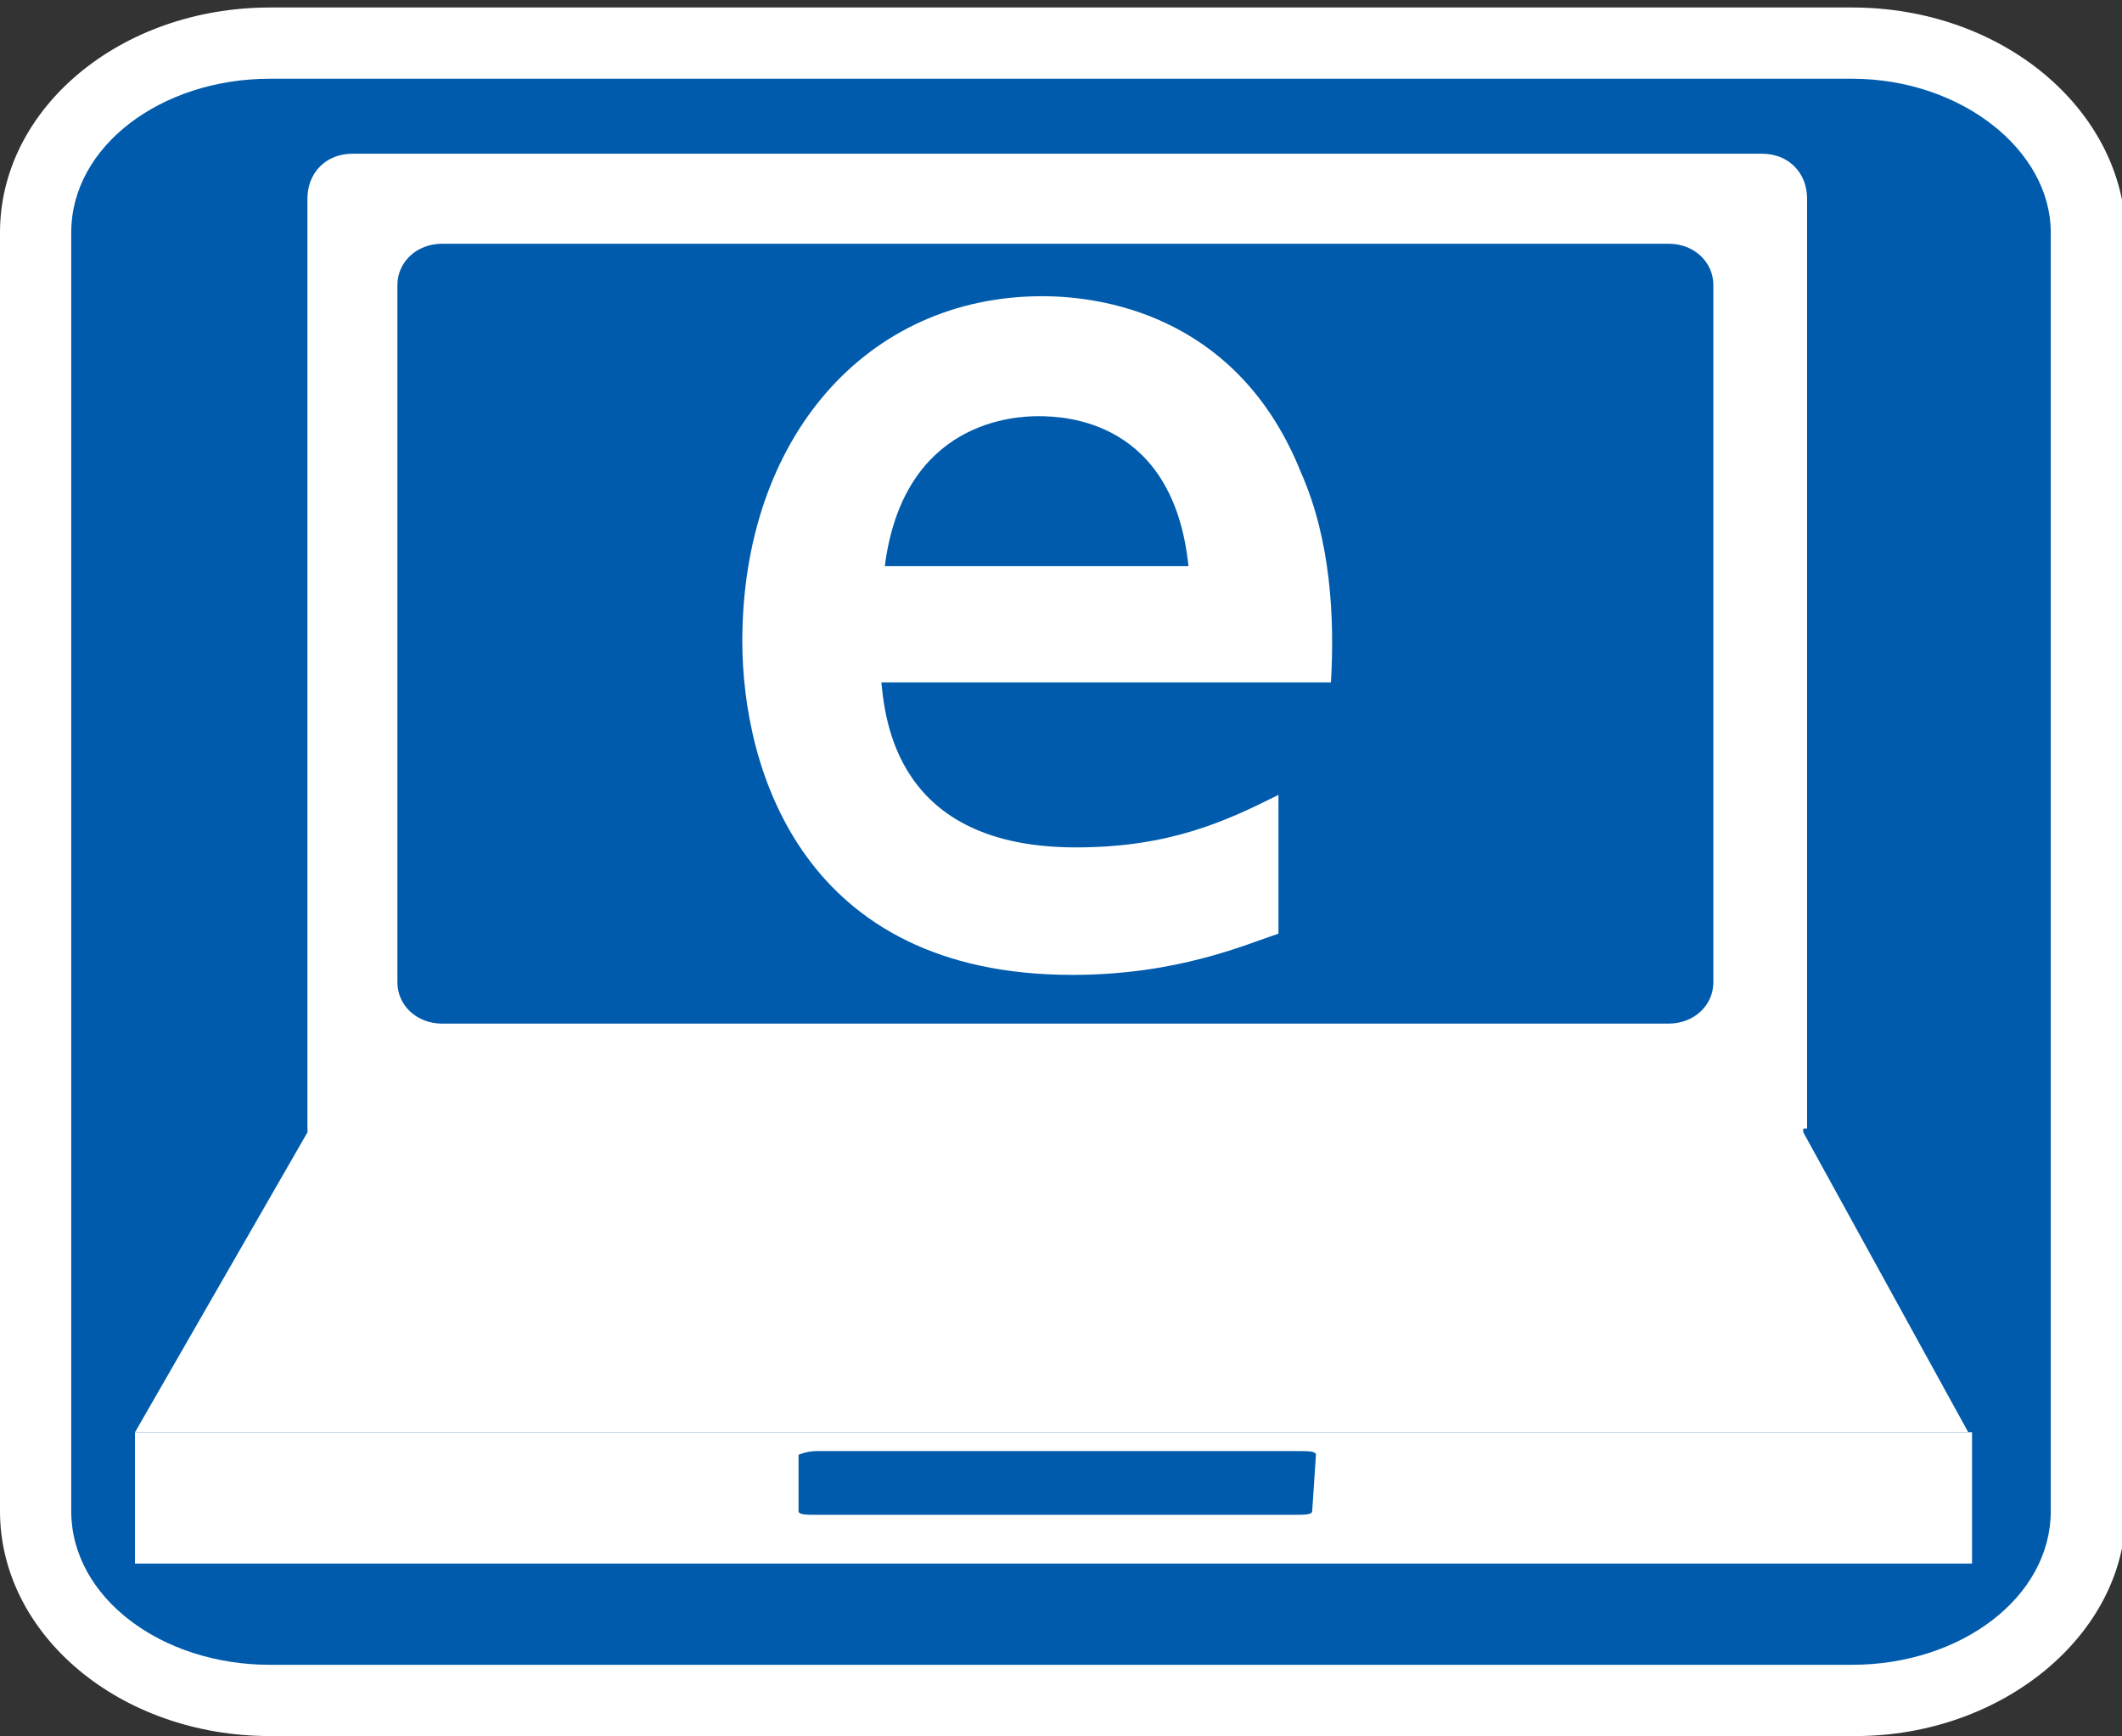
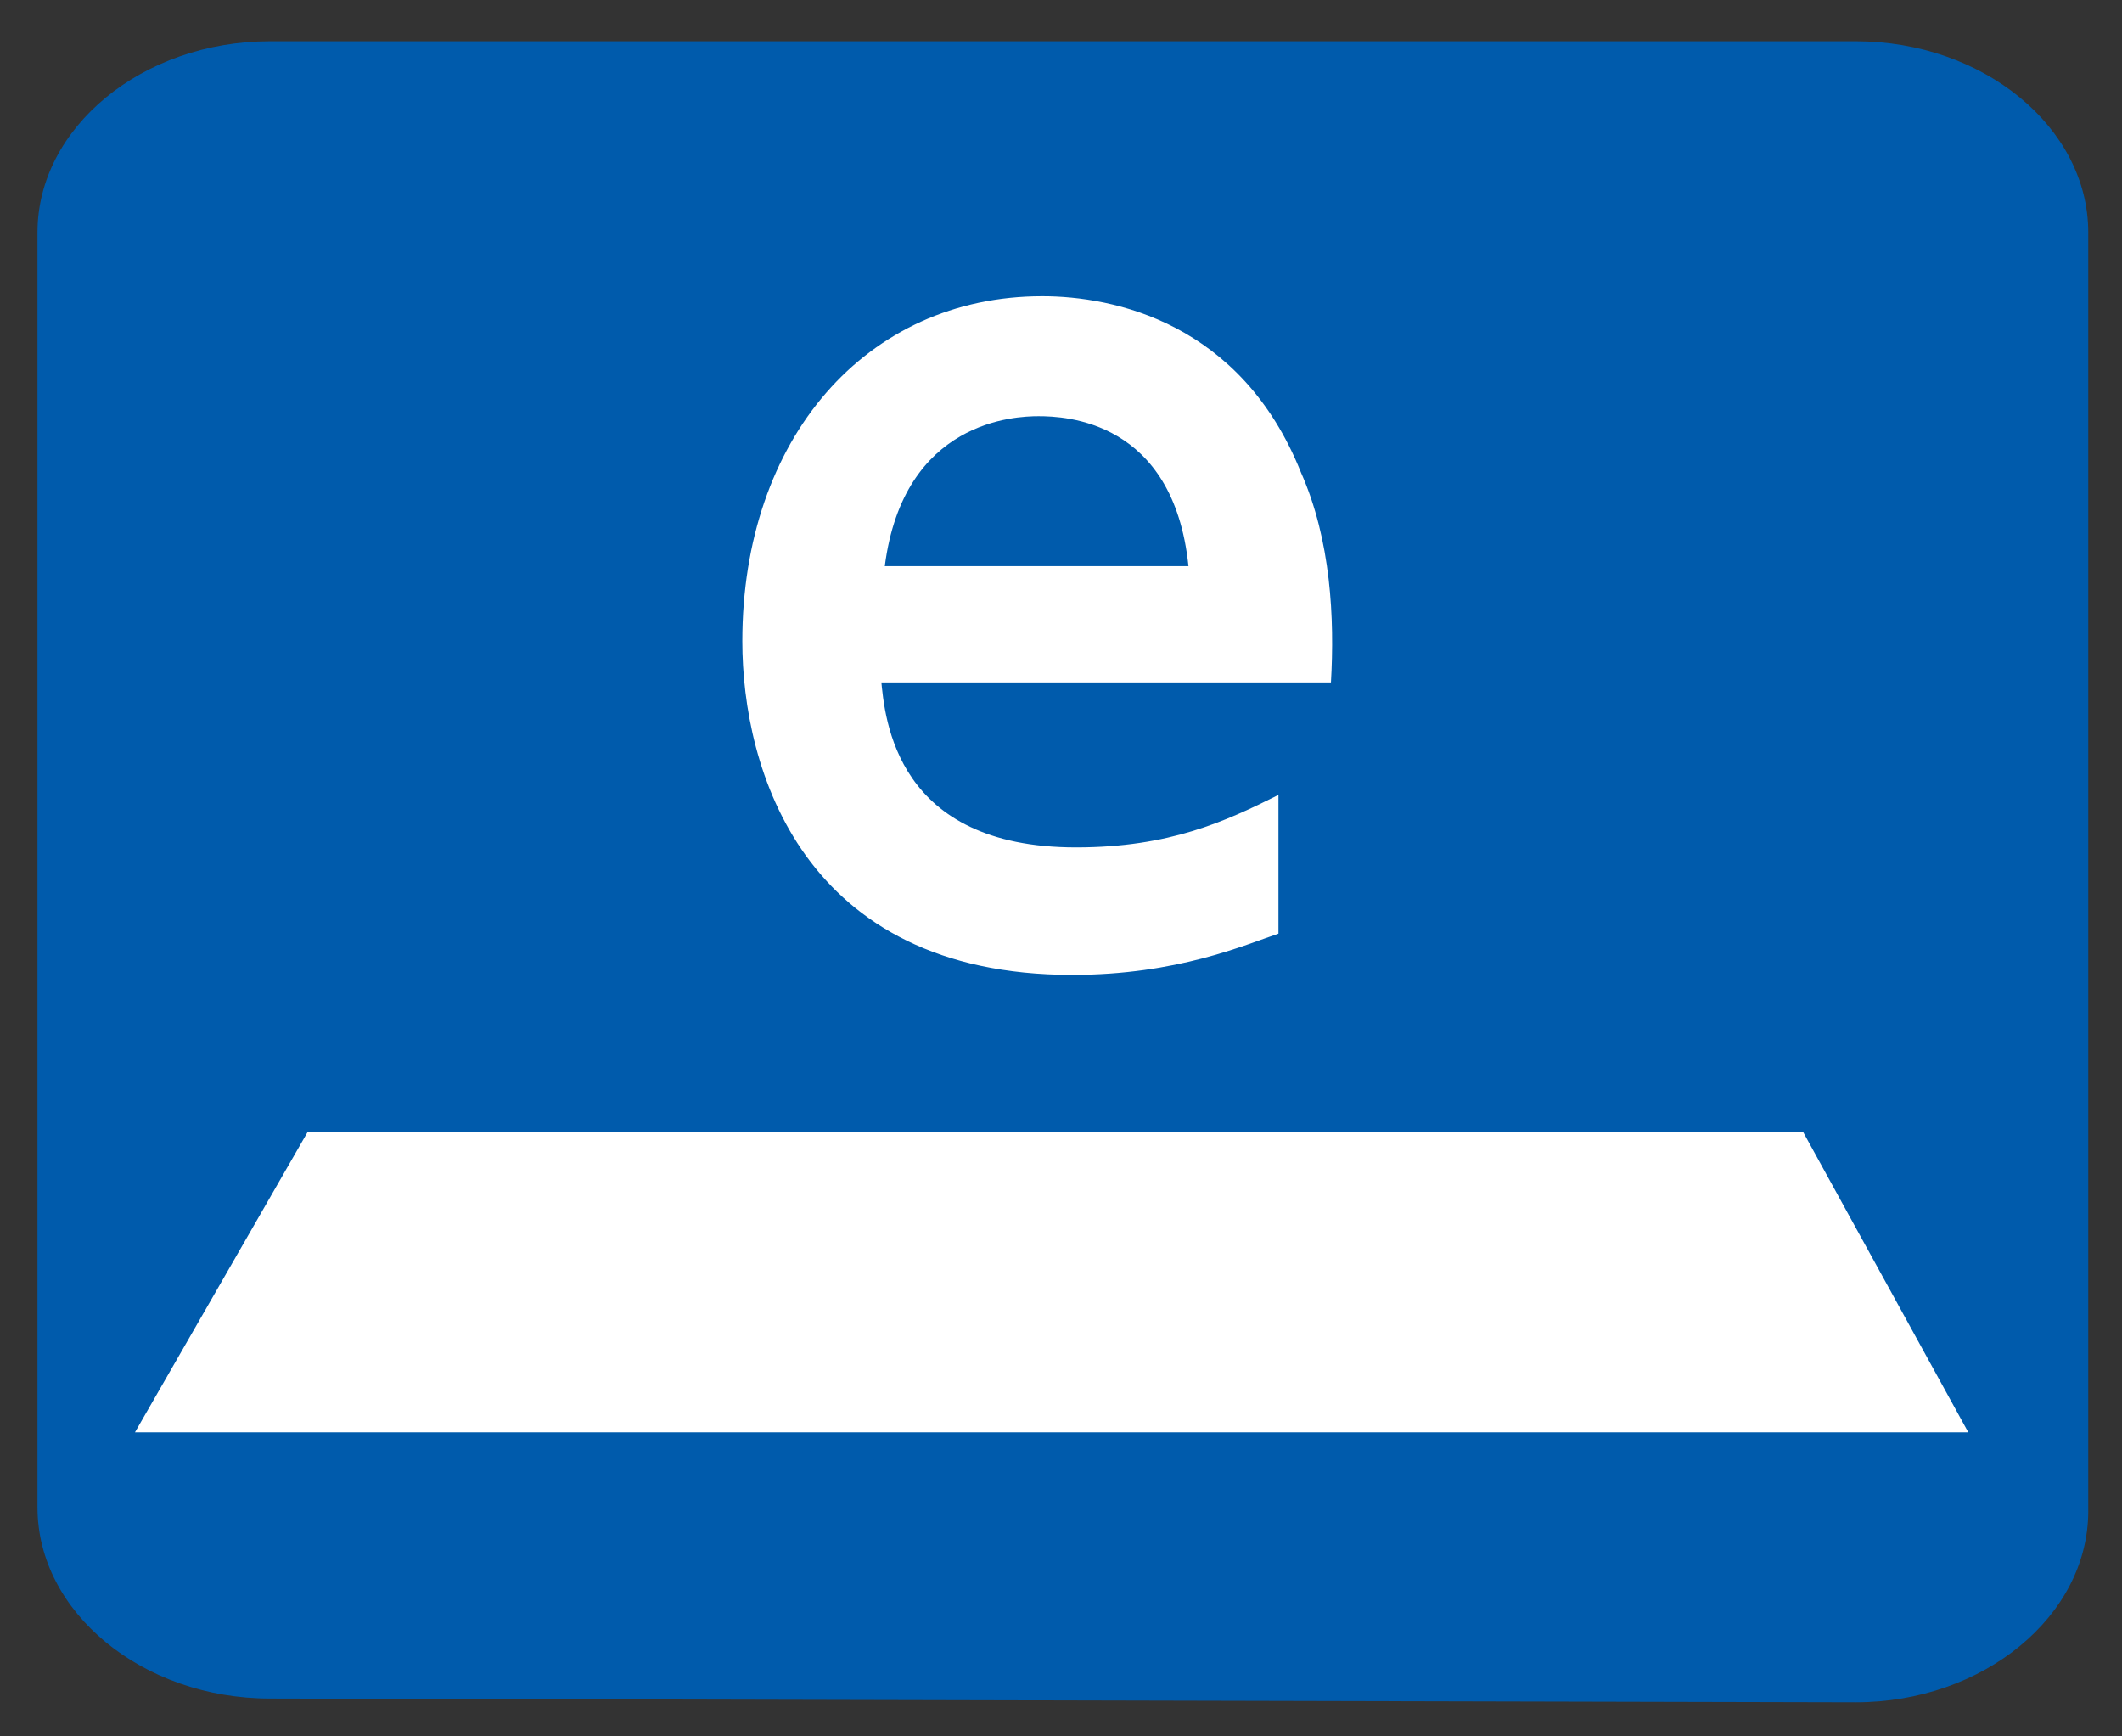
<svg xmlns="http://www.w3.org/2000/svg" xmlns:xlink="http://www.w3.org/1999/xlink" version="1.1" id="レイヤー_1" x="0px" y="0px" viewBox="0 0 56.6 46.3" style="enable-background:new 0 0 56.6 46.3;" xml:space="preserve">
  <rect x="0" y="0" width="56.6" height="46.3" fill="#333333" stroke="none" />
  <style type="text/css">
	.st0{clip-path:url(#SVGID_00000030477536900868955180000005724118115732577212_);fill:#005BAC;}
	.st1{clip-path:url(#SVGID_00000084493776119006798450000002277734916549462146_);fill:#FFFFFF;}
	.st2{clip-path:url(#SVGID_00000039127176247194335640000018074731990051688127_);fill:#FFFFFF;}
	.st3{clip-path:url(#SVGID_00000091694357059368742730000009647895856652282775_);fill:#005BAC;}
	.st4{clip-path:url(#SVGID_00000166666607284704724020000002689227760696008322_);fill:#FFFFFF;}
	.st5{clip-path:url(#SVGID_00000176746528051180066990000013330076500149458337_);fill:#FFFFFF;}
	.st6{clip-path:url(#SVGID_00000085226767090237186720000013866239264371635339_);fill:#005BAC;}
	.st7{clip-path:url(#SVGID_00000026162531598102890090000001834716078828264124_);}
	.st8{enable-background:new    ;}
	.st9{fill:#FFFFFF;}
</style>
  <g>
    <g>
      <g>
        <defs>
          <rect id="SVGID_1_" width="56.6" height="46.3" />
        </defs>
        <clipPath id="SVGID_00000152962726162394334730000016608342896735039419_">
          <use xlink:href="#SVGID_1_" style="overflow:visible;" />
        </clipPath>
        <path style="clip-path:url(#SVGID_00000152962726162394334730000016608342896735039419_);fill:#005BAC;" d="M7.2,45.3     C3.8,45.3,1,43,1,40.2v-34c0-2.8,2.8-5.1,6.2-5.1h42.3c3.4,0,6.2,2.3,6.2,5.1v34.1c0,2.8-2.8,5.1-6.2,5.1L7.2,45.3L7.2,45.3z" />
      </g>
    </g>
    <g>
      <g>
        <defs>
-           <rect id="SVGID_00000134224409791578057720000008697785042877734034_" width="56.6" height="46.3" />
-         </defs>
+           </defs>
        <clipPath id="SVGID_00000072278402355363238330000007514408800242715049_">
          <use xlink:href="#SVGID_00000134224409791578057720000008697785042877734034_" style="overflow:visible;" />
        </clipPath>
        <path style="clip-path:url(#SVGID_00000072278402355363238330000007514408800242715049_);fill:#FFFFFF;" d="M49.4,2.1     c2.9,0,5.3,1.9,5.3,4.1v34.1c0,2.3-2.4,4.1-5.3,4.1H7.2c-2.9,0-5.3-1.8-5.3-4.1V6.2c0-2.3,2.4-4.1,5.3-4.1H49.4 M49.4,0.2H7.2     c-4,0-7.2,2.7-7.2,6v34.1c0,3.3,3.2,6,7.2,6h42.3c3.9,0,7.2-2.7,7.2-6V6.2C56.6,2.9,53.4,0.2,49.4,0.2" />
      </g>
    </g>
    <g>
      <g>
        <defs>
          <rect id="SVGID_00000000914882365760558430000014438852519386824862_" width="56.6" height="46.3" />
        </defs>
        <clipPath id="SVGID_00000132797299784166465990000000214112751949332650_">
          <use xlink:href="#SVGID_00000000914882365760558430000014438852519386824862_" style="overflow:visible;" />
        </clipPath>
-         <path style="clip-path:url(#SVGID_00000132797299784166465990000000214112751949332650_);fill:#FFFFFF;" d="M48.1,30.1     c0,0.7-0.5,1.2-1.2,1.2H9.4c-0.6,0-1.2-0.5-1.2-1.2V5.3c0-0.7,0.5-1.2,1.2-1.2H47c0.7,0,1.2,0.5,1.2,1.2v24.8     C48.2,30.1,48.1,30.1,48.1,30.1z" />
      </g>
    </g>
    <g>
      <g>
        <defs>
-           <rect id="SVGID_00000036950814897416520910000004508300860553351074_" width="56.6" height="46.3" />
-         </defs>
+           </defs>
        <clipPath id="SVGID_00000087373122710295983400000005305973951409172882_">
          <use xlink:href="#SVGID_00000036950814897416520910000004508300860553351074_" style="overflow:visible;" />
        </clipPath>
        <path style="clip-path:url(#SVGID_00000087373122710295983400000005305973951409172882_);fill:#005BAC;" d="M45.7,26.2     c0,0.6-0.5,1.1-1.2,1.1H11.8c-0.7,0-1.2-0.5-1.2-1.1V7.6c0-0.6,0.5-1.1,1.2-1.1h32.7c0.7,0,1.2,0.5,1.2,1.1V26.2z" />
      </g>
    </g>
    <g>
      <g>
        <defs>
          <rect id="SVGID_00000120539619208962153230000012735395687844198589_" width="56.6" height="46.3" />
        </defs>
        <clipPath id="SVGID_00000054226223195327031640000000881101081104128945_">
          <use xlink:href="#SVGID_00000120539619208962153230000012735395687844198589_" style="overflow:visible;" />
        </clipPath>
        <polygon style="clip-path:url(#SVGID_00000054226223195327031640000000881101081104128945_);fill:#FFFFFF;" points="52.5,38.2      3.6,38.2 8.2,30.2 48.1,30.2    " />
      </g>
    </g>
    <g>
      <g>
        <defs>
-           <rect id="SVGID_00000181766047343369676520000017041922998675739547_" width="56.6" height="46.3" />
-         </defs>
+           </defs>
        <clipPath id="SVGID_00000047780983174038529250000002973800888969062277_">
          <use xlink:href="#SVGID_00000181766047343369676520000017041922998675739547_" style="overflow:visible;" />
        </clipPath>
        <rect x="3.6" y="38.2" style="clip-path:url(#SVGID_00000047780983174038529250000002973800888969062277_);fill:#FFFFFF;" width="49" height="3.5" />
      </g>
    </g>
    <g>
      <g>
        <defs>
          <rect id="SVGID_00000137129299262825723200000009719473401642253237_" width="56.6" height="46.3" />
        </defs>
        <clipPath id="SVGID_00000060740818263484312380000007060372478670569901_">
          <use xlink:href="#SVGID_00000137129299262825723200000009719473401642253237_" style="overflow:visible;" />
        </clipPath>
-         <path style="clip-path:url(#SVGID_00000060740818263484312380000007060372478670569901_);fill:#005BAC;" d="M35,40.3     c0,0.1-0.2,0.1-0.5,0.1H21.8c-0.3,0-0.5,0-0.5-0.1v-1.5c0,0,0.2-0.1,0.5-0.1h12.8c0.3,0,0.5,0,0.5,0.1L35,40.3L35,40.3z" />
+         <path style="clip-path:url(#SVGID_00000060740818263484312380000007060372478670569901_);fill:#005BAC;" d="M35,40.3     c0,0.1-0.2,0.1-0.5,0.1H21.8c-0.3,0-0.5,0-0.5-0.1v-1.5c0,0,0.2-0.1,0.5-0.1c0.3,0,0.5,0,0.5,0.1L35,40.3L35,40.3z" />
      </g>
    </g>
    <g>
      <g>
        <defs>
          <rect id="SVGID_00000155842688529807965170000008146117567232344999_" width="56.6" height="46.3" />
        </defs>
        <clipPath id="SVGID_00000170969129616722804820000010447300762798771116_">
          <use xlink:href="#SVGID_00000155842688529807965170000008146117567232344999_" style="overflow:visible;" />
        </clipPath>
        <g style="clip-path:url(#SVGID_00000170969129616722804820000010447300762798771116_);">
          <g class="st8">
            <path class="st9" d="M23.5,18.1c0.1,1.1,0.4,4.5,5.2,4.5c2.5,0,4-0.7,5.4-1.4v3.7c-0.9,0.3-2.7,1.1-5.5,1.1       c-7.2,0-8.8-5.5-8.8-8.9c0-5.4,3.3-9.2,8-9.2c1.9,0,5.3,0.7,6.9,4.7c0.8,1.8,0.9,3.9,0.8,5.6h-12V18.1z M31.7,15.1       c-0.4-3.9-3.3-4-4-4c-0.6,0-3.6,0.1-4.1,4H31.7z" />
          </g>
        </g>
      </g>
    </g>
  </g>
</svg>